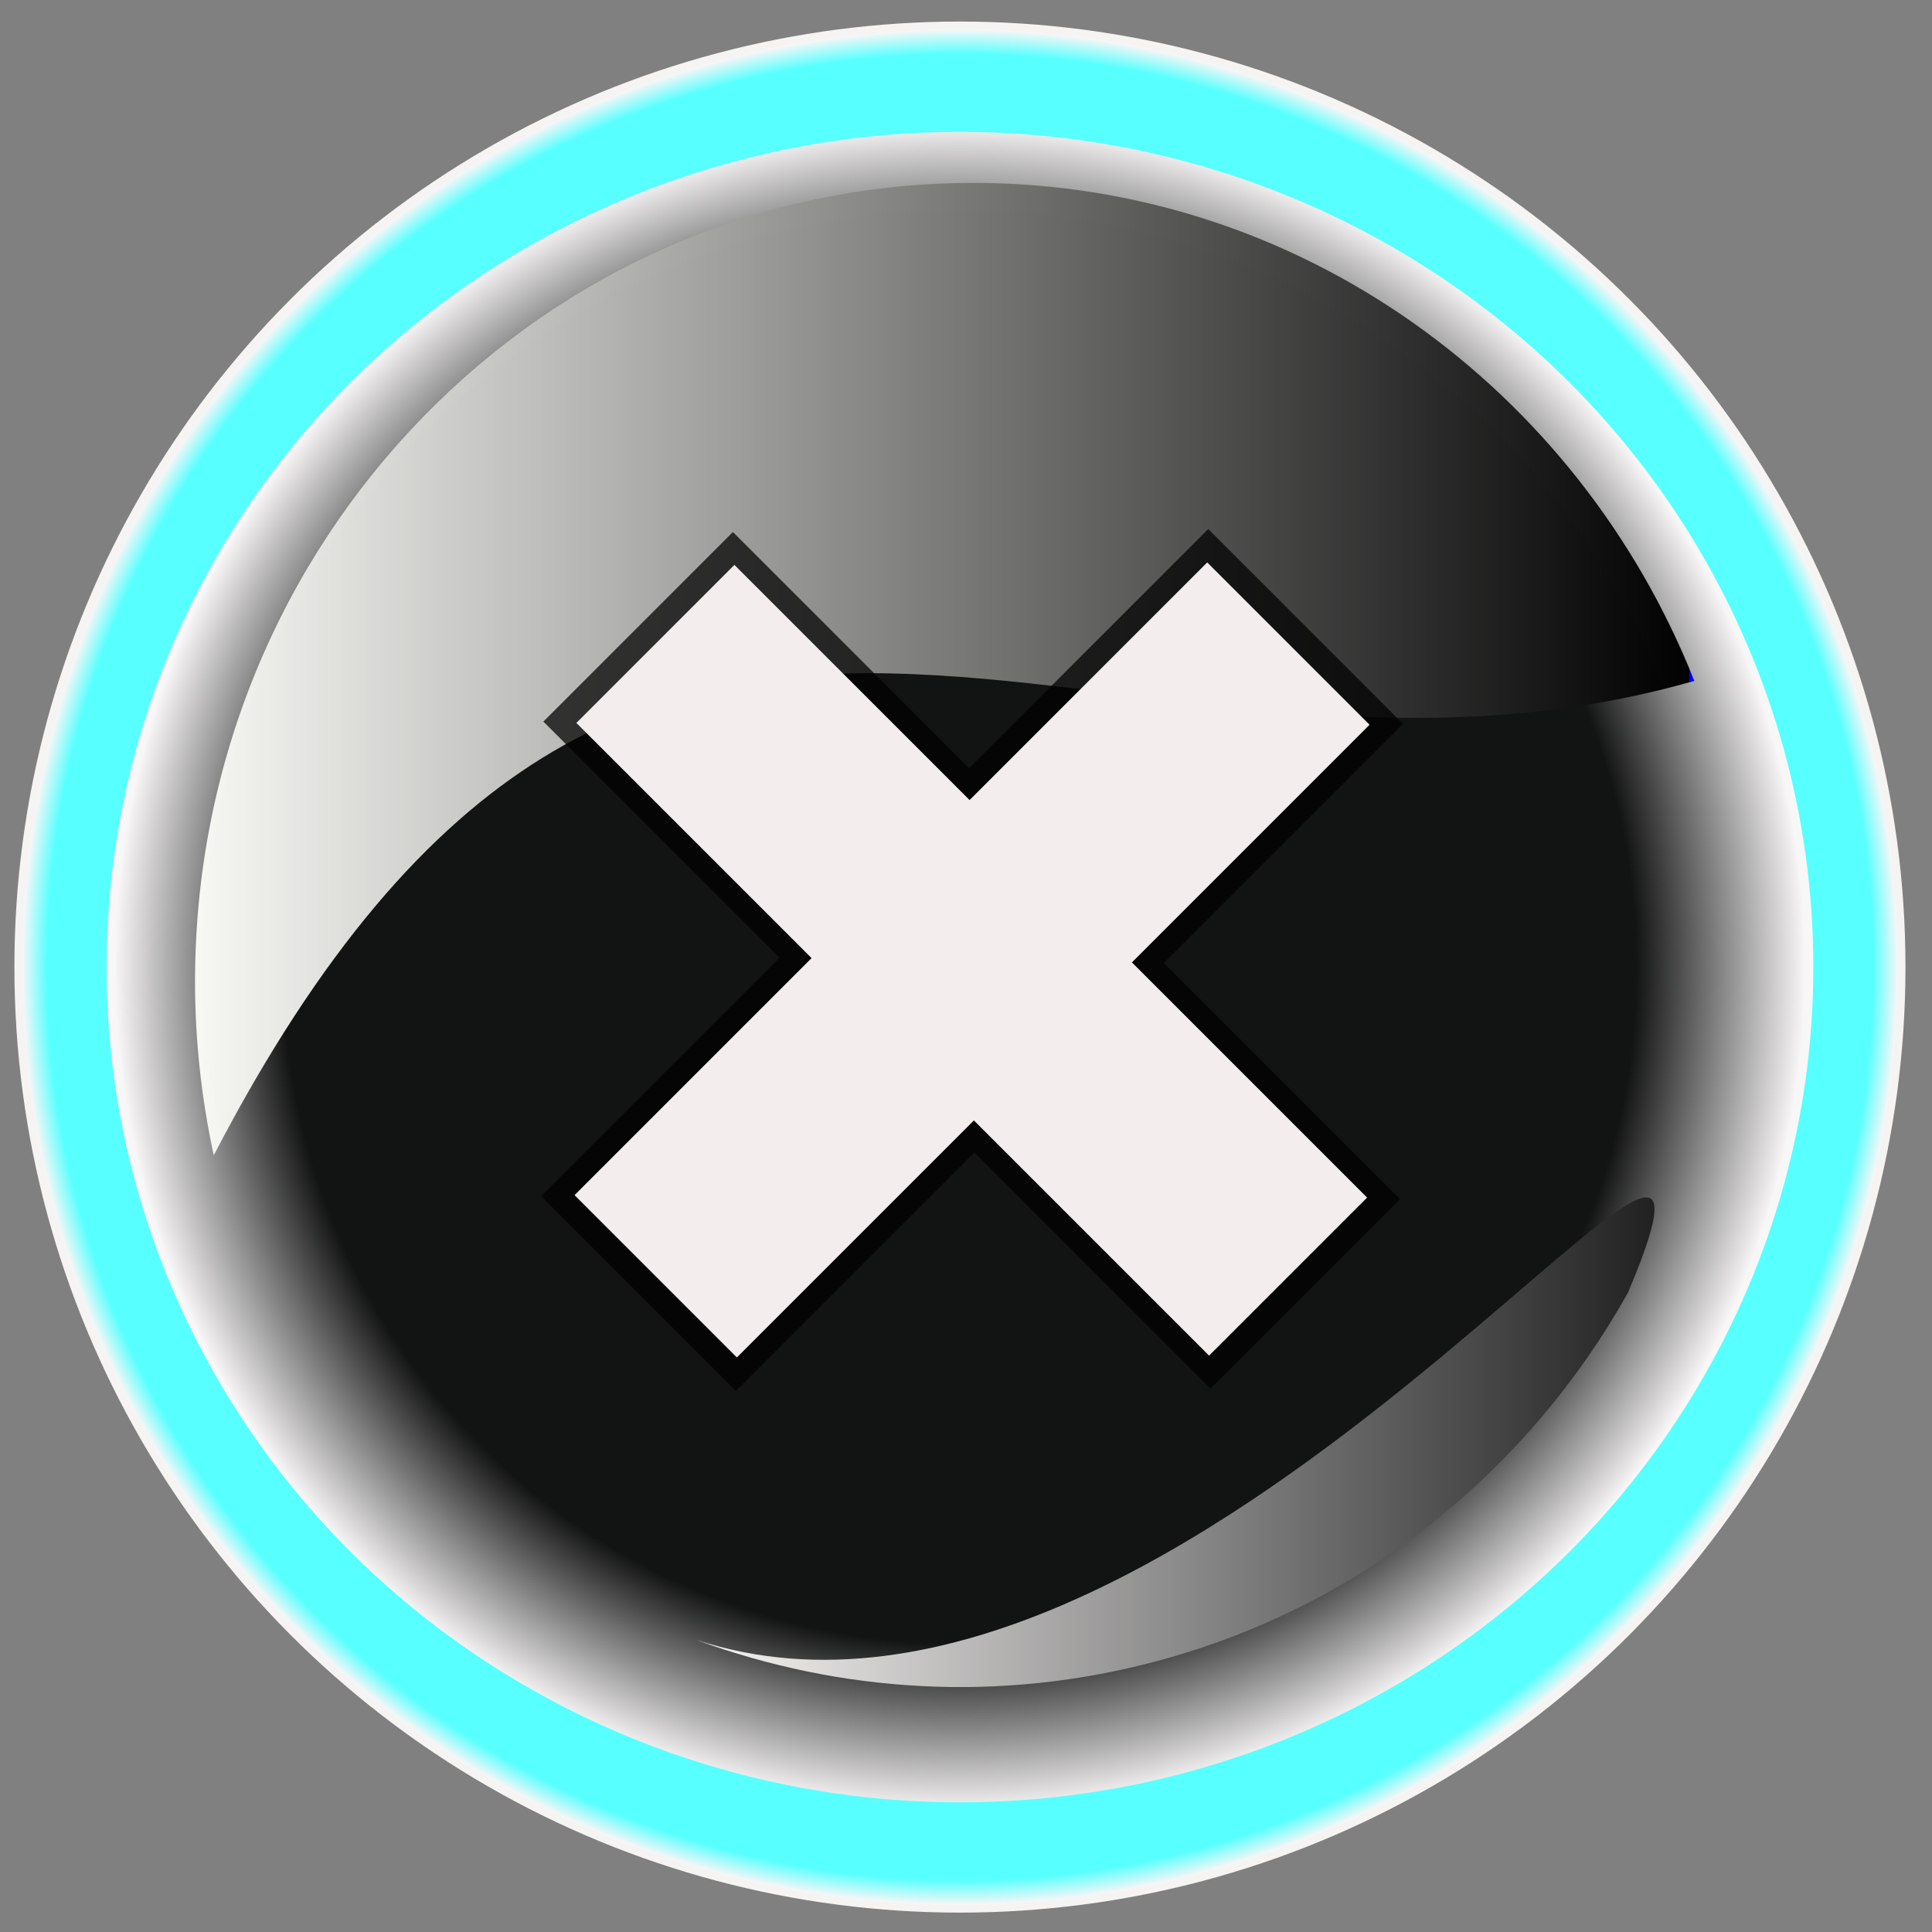
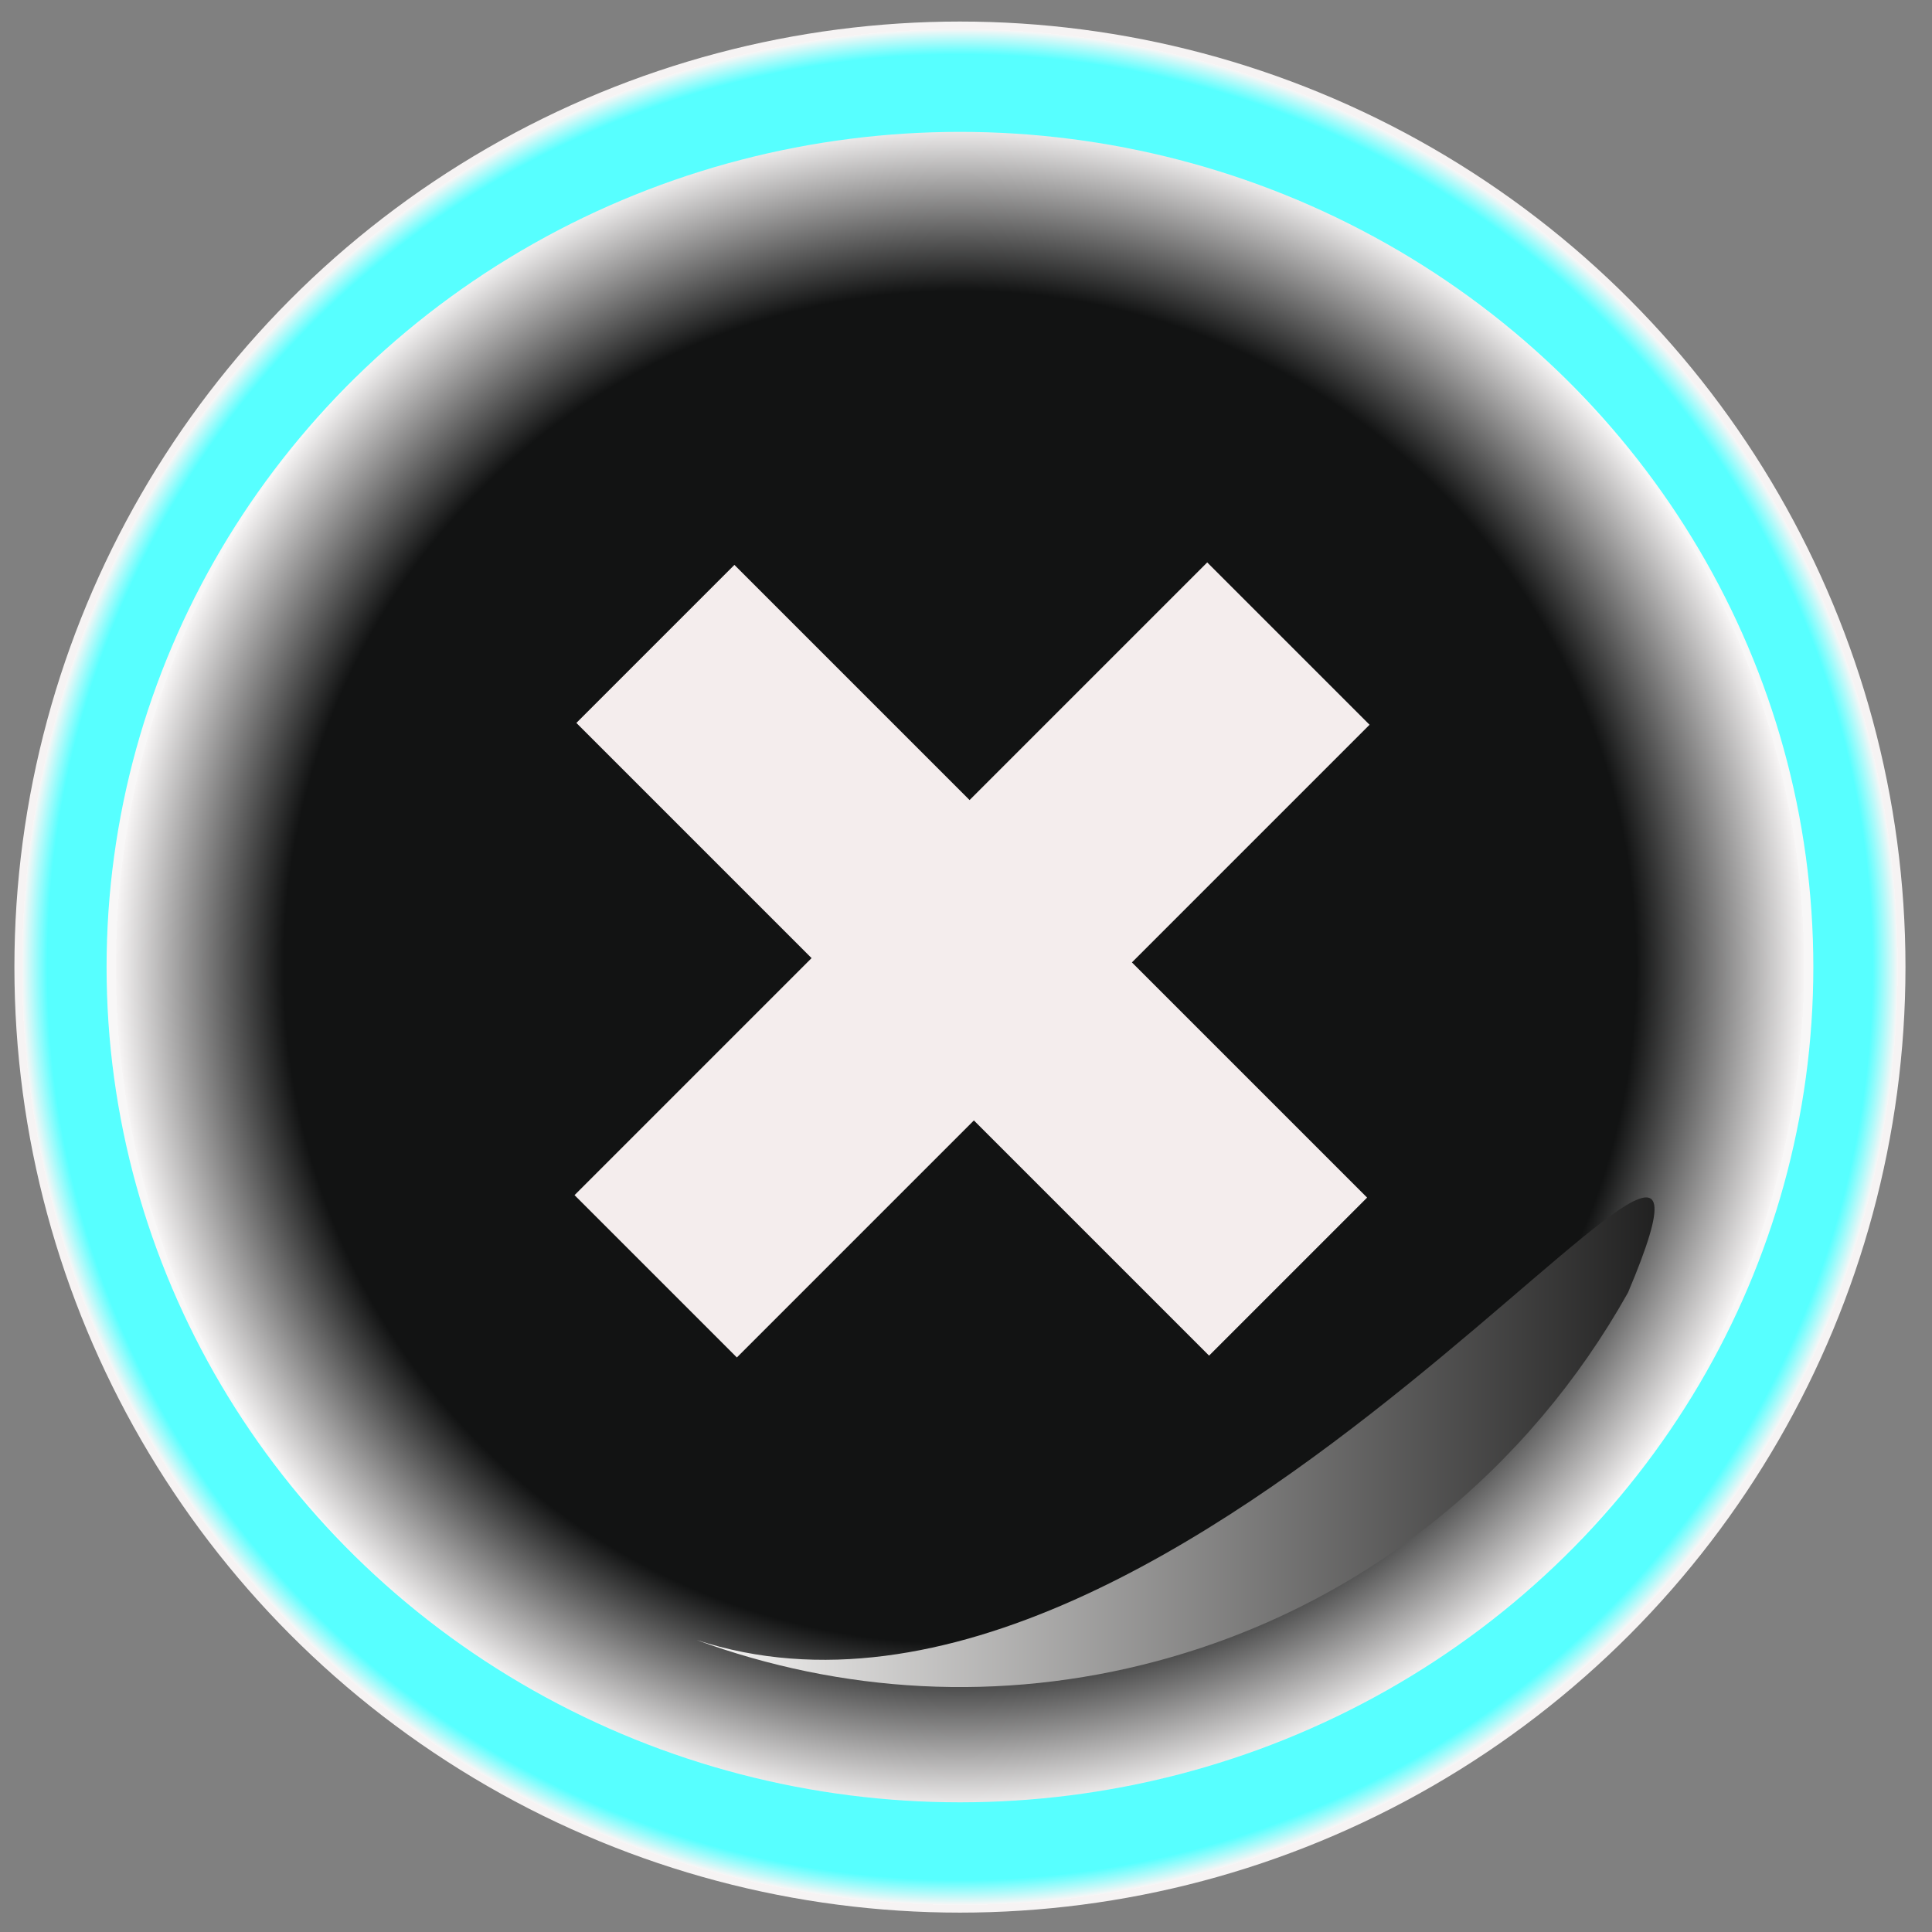
<svg xmlns="http://www.w3.org/2000/svg" width="159.607" height="159.607">
  <rect width="100%" height="100%" fill="#808080" stroke="none" />
  <title>closebutton7</title>
  <defs>
    <linearGradient id="svg_1">
      <stop stop-color="#f7f7f4" stop-opacity="0.996" offset="0" />
      <stop stop-color="#000000" stop-opacity="0.996" offset="1" />
      <stop stop-color="#0000ff" offset="1" />
    </linearGradient>
    <linearGradient id="svg_33" spreadMethod="pad">
      <stop stop-color="#f9f8f7" stop-opacity="0.996" offset="0" />
      <stop stop-color="#020202" stop-opacity="0.996" offset="1" />
    </linearGradient>
    <radialGradient id="svg_36" spreadMethod="pad" cx="0.5" cy="0.5" r="0.5">
      <stop stop-color="#111111" stop-opacity="0.992" offset="0.801" />
      <stop stop-color="#f7f4f4" stop-opacity="0.992" offset="1" />
      <stop stop-color="#f9f7f7" stop-opacity="0.992" offset="1" />
    </radialGradient>
    <radialGradient id="svg_10" spreadMethod="pad" cx="0.5" cy="0.5" r="0.5">
      <stop offset="0.973" stop-opacity="0.996" stop-color="#56ffff" />
      <stop stop-color="#f9f7f7" stop-opacity="0.992" offset="1" />
      <stop stop-color="#56ffff" stop-opacity="0.996" offset="1" />
      <stop stop-color="#f7f4f4" stop-opacity="0.992" offset="1" />
    </radialGradient>
  </defs>
  <g>
    <title>Layer 1</title>
    <circle id="svg_3" r="78.113" cy="79.893" cx="79.303" stroke-width="0" fill="url(#svg_10)" />
    <ellipse fill="url(#svg_36)" stroke-width="0" cx="79.304" cy="79.894" id="svg_27" rx="70.5" ry="69" />
    <path d="m95.588,137.224c17.142,-4.593 30.756,-15.892 38.906,-30.442c13.237,-31.336 -36.15,42.03 -76.942,28.702c11.858,4.349 25.032,5.224 38.036,1.74z" id="path2540" stroke-dashoffset="0" stroke-miterlimit="4" stroke-width="0" fill-rule="evenodd" fill="url(#svg_33)" />
-     <path id="path2197" d="m80.409,15.112c-35.493,0 -64.298,29.563 -64.298,65.99c0,4.926 0.547,9.722 1.546,14.341c35.285,-67.921 73.301,-25.167 122.316,-39.192c-9.572,-24.118 -32.638,-41.139 -59.564,-41.139z" stroke-dashoffset="0" stroke-miterlimit="4" stroke-width="0" fill-rule="evenodd" fill="url(#svg_1)" />
-     <path id="text2705" d="m99.998,114.72l-19.511,-19.511l-19.695,19.695l-16.088,-16.088l19.695,-19.695l-19.511,-19.511l15.66,-15.66l19.511,19.511l19.756,-19.756l16.088,16.088l-19.756,19.756l19.511,19.511l-15.66,15.66" stroke-width="1px" fill="#000000" opacity="0.735" />
    <path id="text2713" d="m99.885,111.991l-19.429,-19.429l-19.582,19.582l-13.411,-13.411l19.582,-19.582l-19.429,-19.429l13.054,-13.055l19.429,19.429l19.633,-19.633l13.411,13.411l-19.633,19.633l19.429,19.429l-13.054,13.055" stroke-width="1px" fill="#f4eded" />
  </g>
</svg>